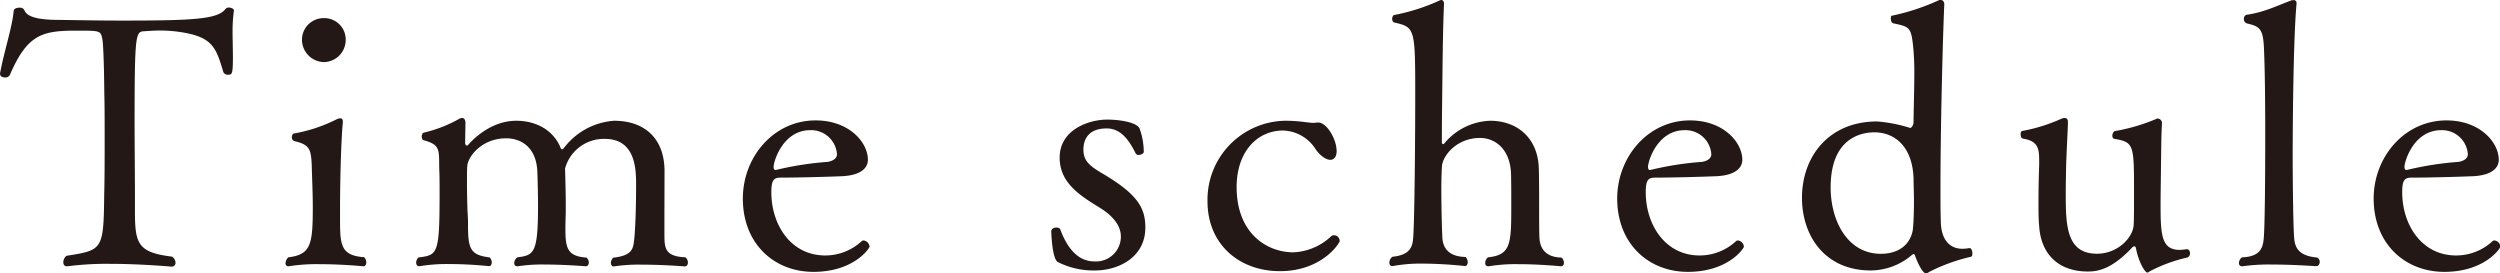
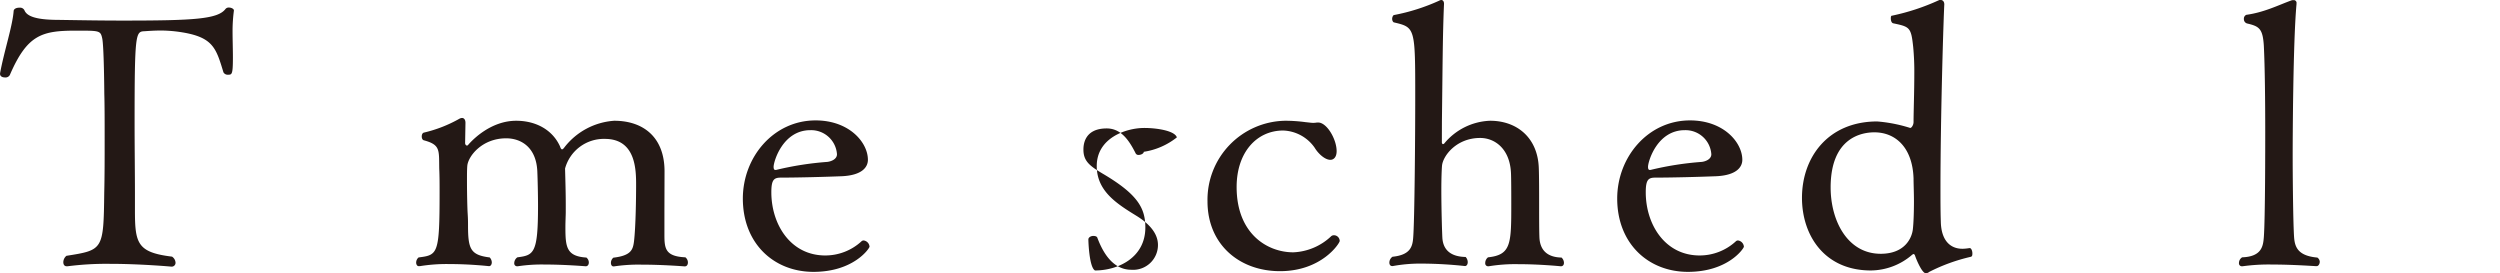
<svg xmlns="http://www.w3.org/2000/svg" width="430" height="47" viewBox="0 0 430 47">
  <defs>
    <style>.cls-1{fill:#231815;}</style>
  </defs>
  <g id="レイヤー_2" data-name="レイヤー 2">
    <g id="レイヤー_1-2" data-name="レイヤー 1">
      <path class="cls-1" d="M18.9,45.38a52.5,52.5,0,0,0-7.29.42h-.12c-.42,0-.6-.3-.6-.72A1.45,1.45,0,0,1,11.43,44c6.32-1,6.38-1,6.5-10.87C18,30.37,18,27.07,18,24s0-5.94-.06-7.86c0-.24-.06-8.23-.36-9.55s-.42-1.32-4.45-1.32c-5.9,0-8.43.66-11.44,7.63a.85.85,0,0,1-.84.42c-.42,0-.84-.18-.84-.6v-.12C.72,8.76,2.17,4.44,2.35,1.86c.06-.36.48-.54,1-.54a.85.85,0,0,1,.84.42c.36.9,1.57,1.68,5.9,1.68,3.79.06,7.4.12,11,.12,12.22,0,16.37-.24,17.7-2a.7.7,0,0,1,.6-.24c.42,0,.84.24.84.48v.06A26.69,26.69,0,0,0,40,5.28c0,1.5.06,3.12.06,4.62,0,2.95-.18,2.95-.84,2.95a.82.82,0,0,1-.79-.42c-1.32-4.33-1.8-6.19-8-7a23.45,23.45,0,0,0-2.71-.18c-1.08,0-2,.06-2.83.12-1.56.06-1.74.18-1.74,15.79,0,3.9.06,8.7.06,12.06v3c0,5.64.42,7.2,6.38,7.92a1.34,1.34,0,0,1,.6,1,.66.66,0,0,1-.72.72S24.19,45.38,18.9,45.38Z" />
-       <path class="cls-1" d="M55.07,45.44a30.76,30.76,0,0,0-5.42.36h-.12a.48.48,0,0,1-.42-.54,1.48,1.48,0,0,1,.48-1c3.91-.48,4.21-2.22,4.21-8.71,0-2.34-.12-4.68-.18-7.14-.12-2.82-.42-3.54-3-4.14a.68.68,0,0,1-.42-.66c0-.36.18-.66.42-.66A26.3,26.3,0,0,0,58,20.47a1.88,1.88,0,0,1,.55-.12c.24,0,.42.12.42.6v.12c-.24,2.22-.48,8.94-.48,14.71v1.68c0,4.56,0,6.48,4.15,6.78a1.32,1.32,0,0,1,.36.9c0,.36-.18.66-.48.66C62.47,45.8,58.86,45.44,55.07,45.44ZM51.94,6.84a3.72,3.72,0,0,1,3.79-3.72,3.67,3.67,0,0,1,3.73,3.72,3.81,3.81,0,0,1-3.73,3.84A3.86,3.86,0,0,1,51.94,6.84Z" />
      <path class="cls-1" d="M114.28,36.26v4c0,2.4.06,3.84,3.61,4a1.14,1.14,0,0,1,.43.9c0,.36-.18.66-.55.66,0,0-3.73-.3-7.34-.3a28.21,28.21,0,0,0-4.81.3h-.12c-.24,0-.42-.24-.42-.6a1.16,1.16,0,0,1,.42-.9c3.07-.36,3.37-1.38,3.55-2.82.3-2.52.36-7.63.36-9.61,0-2.58,0-8-5.36-8a6.91,6.91,0,0,0-6.86,5.1c.06,2.16.12,4.26.12,6.18V36.5c0,.54-.06,1.62-.06,2.58,0,3.42.18,5,3.61,5.22a1.1,1.1,0,0,1,.42.84c0,.36-.18.66-.54.66,0,0-3.55-.3-7-.3a27.15,27.15,0,0,0-4.69.3h-.12a.49.49,0,0,1-.48-.54,1.24,1.24,0,0,1,.54-1c2.83-.36,3.55-.66,3.55-8.82,0-1.87-.06-4.57-.12-5.95-.18-4.2-2.83-5.7-5.36-5.7-4.15,0-6.5,3.06-6.68,4.68-.06.66-.06,1.56-.06,2.58,0,2.22.06,4.81.12,5.71s.06,1.5.06,2c0,4.08.42,5.1,3.73,5.52a1.3,1.3,0,0,1,.36.84c0,.36-.18.66-.48.66,0,0-3.19-.36-6.74-.36a28.76,28.76,0,0,0-5.17.36H72c-.24,0-.42-.3-.42-.6a1.16,1.16,0,0,1,.42-.9c3.31-.42,3.61-.54,3.61-11.23,0-1.32,0-2.82-.06-4-.06-3.24.24-4.14-2.65-4.92-.24-.06-.36-.36-.36-.66s.12-.6.36-.66a23,23,0,0,0,6.14-2.4,1.11,1.11,0,0,1,.42-.12c.36,0,.6.3.6.84L80,24.61c0,.18.12.42.3.42a.22.22,0,0,0,.18-.06c.84-1,4-4.2,8.31-4.2,3.31,0,6.2,1.5,7.52,4.38q.18.54.36.54c.12,0,.24-.12.42-.36a11.85,11.85,0,0,1,8.55-4.56c5,0,8.66,2.82,8.66,8.7Z" />
      <path class="cls-1" d="M139.92,46.76c-6.8,0-12.15-4.86-12.15-12.61,0-7.14,5.29-13.44,12.51-13.44,5.78,0,9,3.78,9,6.78,0,1.14-.84,2.64-4.45,2.82-3.07.12-7.58.24-10.47.24-1.21,0-1.69.3-1.69,2.52,0,5.53,3.31,10.87,9.27,10.87a9.19,9.19,0,0,0,6.2-2.4.54.54,0,0,1,.42-.18,1.16,1.16,0,0,1,1,1.08C149.49,42.8,146.78,46.76,139.92,46.76Zm-.54-24.37c-4.75,0-6.32,5.4-6.32,6.3,0,.3.06.54.3.54h.12a54.17,54.17,0,0,1,8.79-1.38c.6-.06,1.69-.42,1.69-1.32A4.45,4.45,0,0,0,139.38,22.39Z" />
-       <path class="cls-1" d="M196.73,26.11c0,.3-.48.54-.9.54a.54.54,0,0,1-.48-.24c-1.14-2.28-2.53-4.32-5-4.32-4,0-4,3.06-4,3.66,0,2,1.15,2.82,3.25,4.08,6.14,3.6,7.4,6,7.4,9.31,0,5.16-4.69,7.38-8.66,7.38a13.7,13.7,0,0,1-6.38-1.44c-1-.54-1.14-5-1.14-5.34s.42-.6.84-.6.66.12.72.36c1,2.64,2.71,5.46,5.84,5.46a4.27,4.27,0,0,0,4.57-4.26c0-2-1.5-3.66-3.67-5-3.43-2.11-6.86-4.27-6.86-8.59,0-4.8,5-6.54,8.18-6.54,2.17,0,5.24.48,5.6,1.62A12.07,12.07,0,0,1,196.73,26.11Z" />
+       <path class="cls-1" d="M196.73,26.11c0,.3-.48.54-.9.54a.54.54,0,0,1-.48-.24c-1.14-2.28-2.53-4.32-5-4.32-4,0-4,3.06-4,3.66,0,2,1.15,2.82,3.25,4.08,6.14,3.6,7.4,6,7.4,9.31,0,5.16-4.69,7.38-8.66,7.38c-1-.54-1.14-5-1.14-5.34s.42-.6.84-.6.66.12.72.36c1,2.64,2.71,5.46,5.84,5.46a4.27,4.27,0,0,0,4.57-4.26c0-2-1.5-3.66-3.67-5-3.43-2.11-6.86-4.27-6.86-8.59,0-4.8,5-6.54,8.18-6.54,2.17,0,5.24.48,5.6,1.62A12.07,12.07,0,0,1,196.73,26.11Z" />
      <path class="cls-1" d="M220.15,46.64c-7,0-12.46-4.62-12.46-12A13.59,13.59,0,0,1,221,20.77a25.89,25.89,0,0,1,3.55.24c.6.06,1,.12,1.26.12a3.17,3.17,0,0,0,.72-.06h.19c1.5,0,3.18,2.88,3.18,4.92,0,1.08-.54,1.5-1.08,1.5-.9,0-2.05-1-2.71-2.1a6.88,6.88,0,0,0-5.41-2.94c-4.52,0-8,3.72-8,9.72,0,8,5.24,11.23,9.75,11.23a10.06,10.06,0,0,0,6.44-2.7.73.73,0,0,1,.54-.24,1,1,0,0,1,1,1C230.38,41.9,227.31,46.64,220.15,46.64Z" />
      <path class="cls-1" d="M248,24.49c0,.18.12.3.18.3a.31.31,0,0,0,.24-.12,10.71,10.71,0,0,1,7.88-3.9c4.64,0,8.19,2.94,8.37,8.1.06,1.32.06,4.38.06,6.24s0,4.87.06,5.89c.12,1.68,1,3.24,3.79,3.3a1.25,1.25,0,0,1,.42.9c0,.36-.18.6-.54.6,0,0-3.55-.36-7.22-.36a28.09,28.09,0,0,0-5.18.36h-.12a.49.49,0,0,1-.48-.54,1.24,1.24,0,0,1,.48-1c4-.42,4-2.34,4-9.24,0-1,0-4.63-.06-5.41-.24-4.08-2.82-5.88-5.29-5.88-4.09,0-6.38,3.06-6.56,4.74-.06.66-.12,2.28-.12,4.2,0,3.24.12,7.21.18,8.29.12,1.62,1,3.18,4,3.24a1.32,1.32,0,0,1,.36.9c0,.36-.18.66-.48.66a72,72,0,0,0-7.28-.42,26.37,26.37,0,0,0-5.12.42h-.12c-.3,0-.48-.24-.48-.6a1.24,1.24,0,0,1,.54-1c3-.3,3.43-1.68,3.55-3.18.25-2.82.36-17.89.36-24.13,0-12.13,0-12.13-3.67-13-.18-.06-.3-.36-.3-.6s.12-.6.3-.66A34.12,34.12,0,0,0,247.53.12a.85.85,0,0,1,.36-.12c.24,0,.48.18.48.66-.24,5.58-.24,10.81-.36,20.23Z" />
      <path class="cls-1" d="M290.32,46.76c-6.8,0-12.16-4.86-12.16-12.61,0-7.14,5.3-13.44,12.52-13.44,5.78,0,9,3.78,9,6.78,0,1.14-.85,2.64-4.46,2.82-3.07.12-7.58.24-10.47.24-1.2,0-1.68.3-1.68,2.52,0,5.53,3.31,10.87,9.26,10.87a9.18,9.18,0,0,0,6.2-2.4.54.54,0,0,1,.42-.18,1.17,1.17,0,0,1,1,1.08C299.89,42.8,297.18,46.76,290.32,46.76Zm-.54-24.37c-4.76,0-6.32,5.4-6.32,6.3,0,.3.06.54.3.54h.12a54,54,0,0,1,8.79-1.38c.6-.06,1.68-.42,1.68-1.32A4.45,4.45,0,0,0,289.78,22.39Z" />
      <path class="cls-1" d="M338.82,42.68c.24,0,.43.48.43.9s-.07.54-.31.6a30.89,30.89,0,0,0-7.1,2.58,1,1,0,0,1-.6.24c-.66,0-1.68-2.46-1.86-3.06-.06-.12-.12-.24-.25-.24s-.12.06-.24.12a11,11,0,0,1-7.1,2.7c-8,0-11.85-6.06-11.85-12.49,0-7,4.51-13.14,12.94-13.14A25.25,25.25,0,0,1,328.53,22h.06c.18,0,.54-.48.54-1,0-1.68.13-5.16.13-8.22a44.69,44.69,0,0,0-.19-4.69c-.36-3.42-.6-3.48-3.43-4.08-.3-.06-.42-.48-.42-.84s.06-.48.24-.48a38,38,0,0,0,8-2.64.54.54,0,0,1,.3-.06c.36,0,.66.24.66.78-.12,2.16-.66,18.67-.66,31.87,0,1.8,0,3.67.06,5.47.06,3.18,1.56,4.68,3.73,4.68a8.13,8.13,0,0,0,1.2-.12Zm-9.62-8c0-1.5-.07-3-.07-4-.18-5.34-3.12-7.92-6.74-7.92-2.1,0-7.52.84-7.52,9.48,0,5.71,2.89,11.41,8.61,11.41,4.15,0,5.35-2.7,5.53-4.2C329.13,38.42,329.2,36.5,329.2,34.63Z" />
-       <path class="cls-1" d="M376.14,42.86c.36,0,.54.36.54.72a.72.72,0,0,1-.48.72,26,26,0,0,0-6.5,2.4.52.52,0,0,1-.36.18c-.42,0-1.51-1.86-1.93-4.08-.06-.3-.12-.42-.3-.42s-.24.06-.42.24c-3.61,3.84-6.08,4.08-7.58,4.08-5.12,0-8.07-3.06-8.37-7.8-.12-1.2-.12-2.64-.12-4.14,0-2.41.06-4.81.12-6.31v-.9c0-2.16-.3-3.3-2.83-3.72-.24-.06-.36-.36-.36-.72s.12-.6.36-.6a29.05,29.05,0,0,0,6.68-2.1,1.85,1.85,0,0,1,.48-.12c.37,0,.61.18.61.66,0,1.32-.18,3.72-.31,7.68,0,.9-.06,2.64-.06,4.44,0,5.47,0,10.57,5.36,10.57,3.67,0,6.26-2.88,6.32-5,.06-.72.06-3.07.06-5.53,0-8.28,0-8.64-3.43-9.24-.18,0-.3-.3-.3-.54s.18-.72.42-.78a32.65,32.65,0,0,0,7.16-2.1c.06-.06.12-.06.24-.06a.78.78,0,0,1,.72.78v.12c-.12,1.92-.12,4-.18,8,0,1-.06,3.72-.06,6.31,0,5.1.3,7.38,3.31,7.38a8.33,8.33,0,0,0,1.15-.12Z" />
      <path class="cls-1" d="M390.82,45.5a32.52,32.52,0,0,0-5.11.3h-.12a.5.5,0,0,1-.49-.54,1.16,1.16,0,0,1,.55-1c3.43-.12,3.61-2,3.73-3.48.24-3.18.24-15.67.24-18,0-5.34-.06-11.29-.24-14.89-.18-2.94-.78-3.36-2.83-3.84a.76.76,0,0,1-.6-.78.71.71,0,0,1,.42-.72c3.07-.42,5.54-1.68,7.7-2.46a.76.76,0,0,1,.36-.06A.48.48,0,0,1,395,.6V.72c-.6,6.48-.66,23.47-.66,26.11s.06,11.17.24,13.93c.12,1.62.55,3.24,4,3.54A.94.94,0,0,1,399,45c0,.42-.24.78-.55.78C398.4,45.8,394.55,45.5,390.82,45.5Z" />
-       <path class="cls-1" d="M420.43,46.76c-6.8,0-12.16-4.86-12.16-12.61,0-7.14,5.3-13.44,12.52-13.44,5.78,0,9,3.78,9,6.78,0,1.14-.84,2.64-4.45,2.82-3.07.12-7.59.24-10.48.24-1.2,0-1.68.3-1.68,2.52,0,5.53,3.31,10.87,9.27,10.87a9.19,9.19,0,0,0,6.2-2.4.54.54,0,0,1,.42-.18,1.16,1.16,0,0,1,1,1.08C430,42.8,427.29,46.76,420.43,46.76Zm-.54-24.37c-4.75,0-6.32,5.4-6.32,6.3,0,.3.06.54.3.54H414a54.17,54.17,0,0,1,8.79-1.38c.6-.06,1.68-.42,1.68-1.32A4.44,4.44,0,0,0,419.89,22.39Z" />
    </g>
  </g>
</svg>